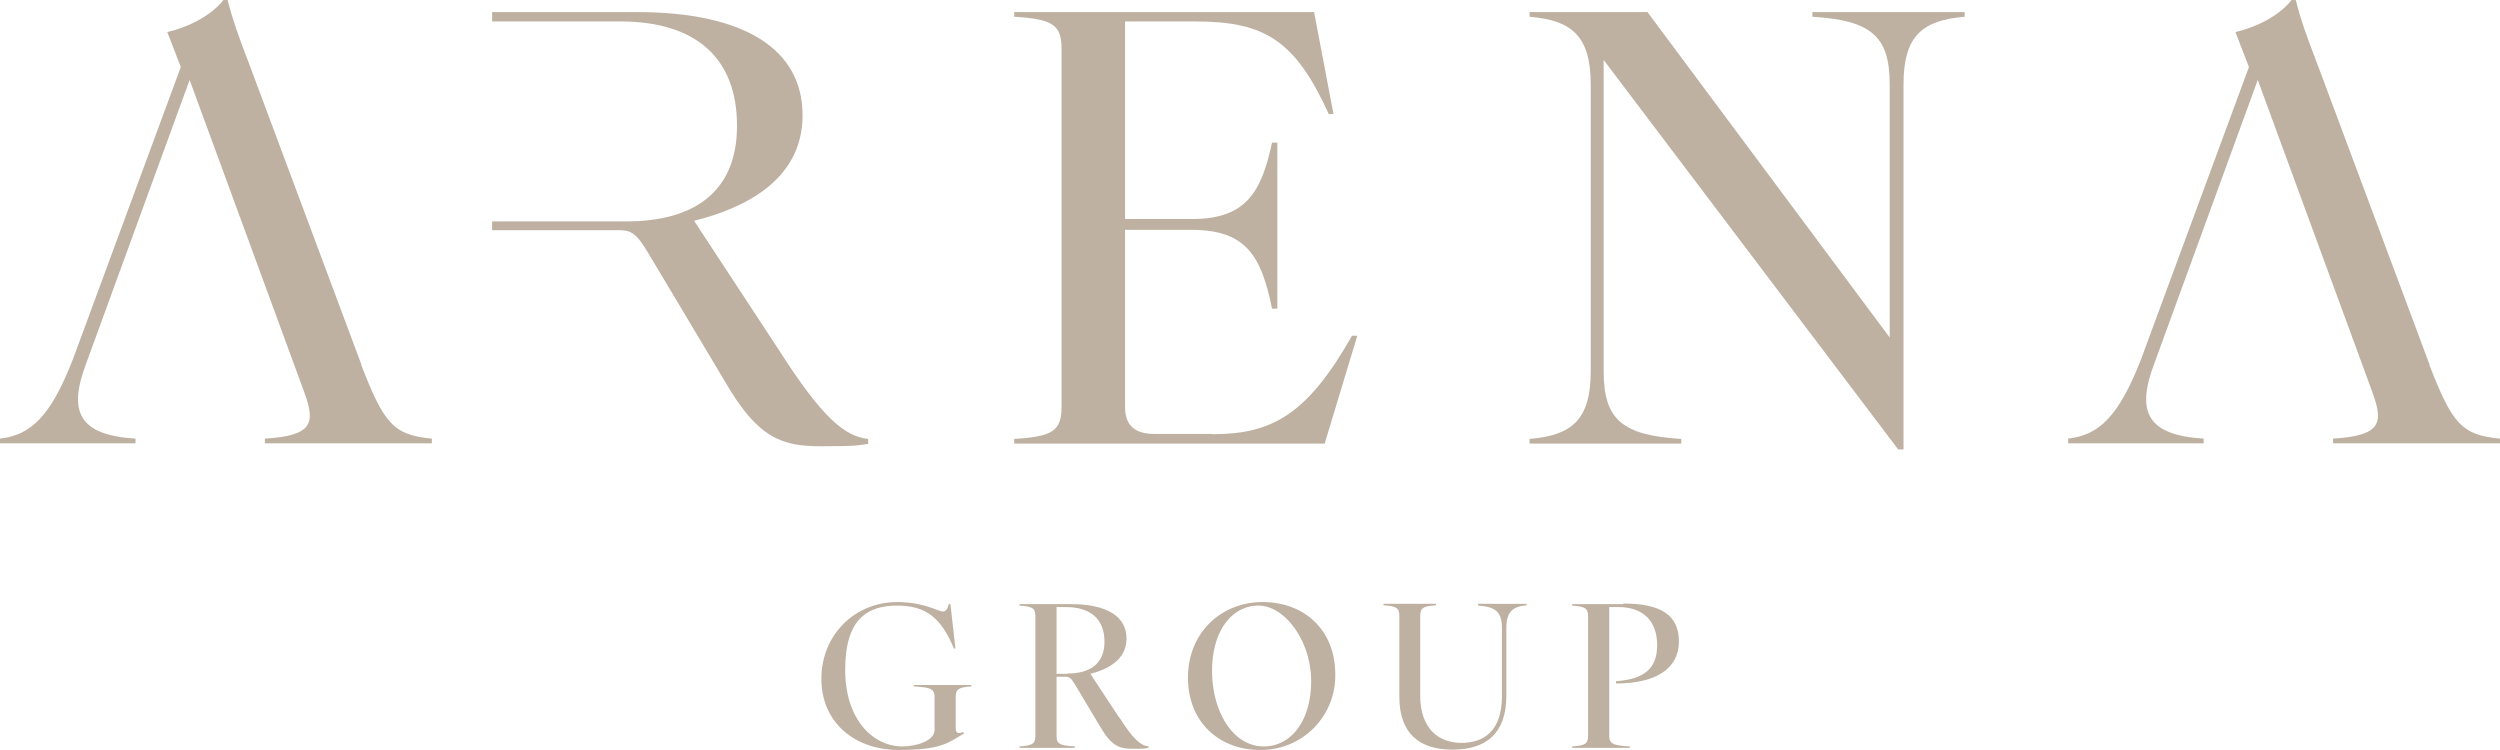
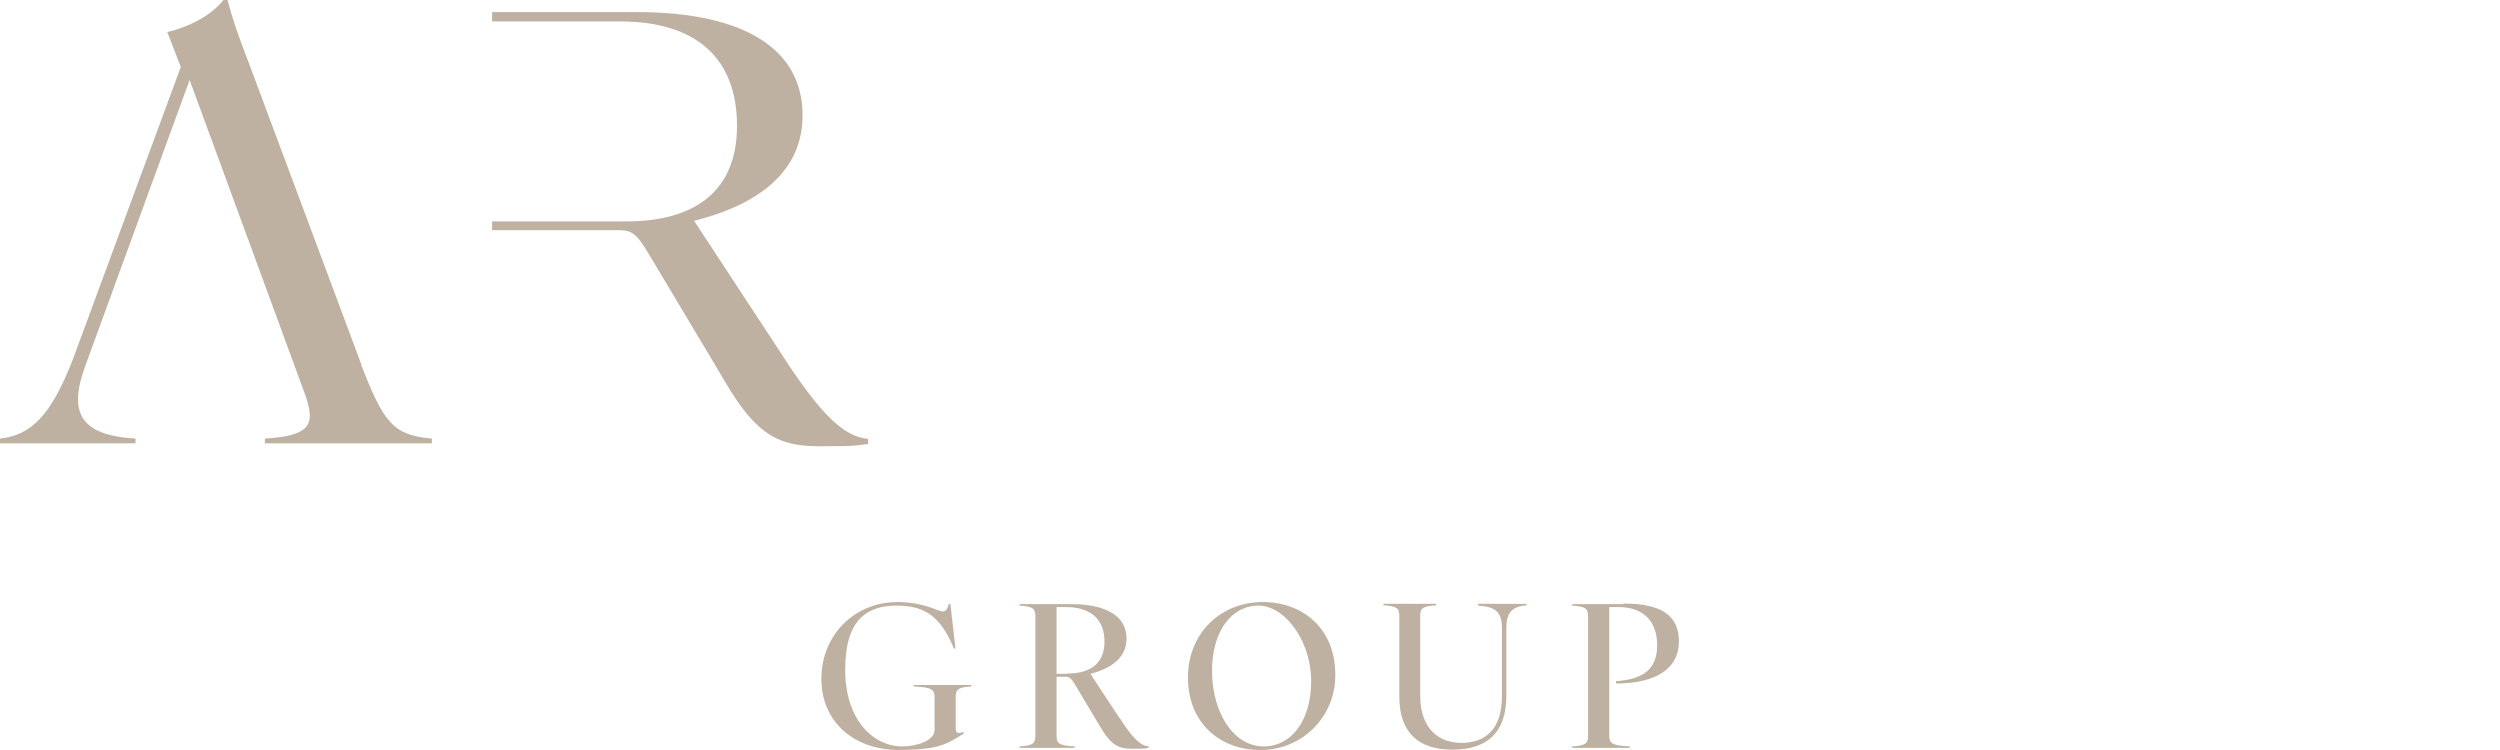
<svg xmlns="http://www.w3.org/2000/svg" width="850.4" height="255.1" viewBox="0 0 850.4 255.1">
  <g id="ArenaGroup_Logo_color_negativ" transform="translate(-5.6 -6.2)">
    <g id="GROUP">
      <path id="Pfad_1" data-name="Pfad 1" d="M316.4,239.7c6.2.3,7.1,1,7.1,3.8v11c0,3.6-5.9,5.6-11,5.6-9.6,0-19.4-8.7-19.4-26.1s7.7-21.8,17.7-21.8,15,4.4,19.3,14.6h.5l-1.7-15.1h-.6c-.4,1.9-1.1,2.5-2,2.5-1.7,0-6.2-3.2-15.5-3.2-14.4,0-25.8,11.1-25.8,26.1s11.5,24.2,26.2,24.2,16.9-2.4,22.3-5.6l-.2-.5c-1.9.7-2.6.4-2.6-1.4V243.4c0-2.8.9-3.4,5.3-3.7v-.5H316.4v.5Z" fill="#beb1a2" />
      <path id="Pfad_2" data-name="Pfad 2" d="M386.3,250.3l-9.8-14.9c5.6-1.4,12.3-4.6,12.3-12s-6.5-11.7-18.9-11.7H352.4v.5c4.5.3,5.4.9,5.4,3.7v40.5c0,2.8-.9,3.4-5.4,3.7v.5h18.8v-.5c-5.3-.3-6.2-.9-6.2-3.7v-20h2.9c1.4,0,2,.3,3.4,2.7l8.6,14.4c3.8,6.5,6.5,7.4,11,7.4s4.2-.1,5.4-.3v-.5c-2.8-.3-5.4-2.7-9.9-9.8Zm-17.5-14.9H365V212.7h3.1c8.6,0,13.2,4.2,13.2,11.8s-5.1,10.8-12.5,10.8Z" fill="#beb1a2" />
      <path id="Pfad_3" data-name="Pfad 3" d="M435.1,211c-14.1,0-25.4,10.4-25.4,25.7s10.8,24.6,24.5,24.6a25.228,25.228,0,0,0,25.6-25.7c0-15.3-10.7-24.6-24.7-24.6Zm.4,49.1c-10.6,0-17.6-12-17.6-25.7s6.8-22.2,15.8-22.2,17.9,12.1,17.9,25.7-6.9,22.2-16.1,22.2Z" fill="#beb1a2" />
      <path id="Pfad_4" data-name="Pfad 4" d="M508.4,212.2c6,.4,8.1,2.2,8.1,7.7V243c0,12-6.3,15.9-13.8,15.9s-14-4.6-14-16.1v-27c0-2.8.9-3.4,5.4-3.7v-.5H476.2v.5c4.5.3,5.4.9,5.4,3.7v27.4c0,12.6,6.9,18,18.1,18s18.3-5.3,18.3-18.3V219.8c0-5.5,2.2-7.3,6.9-7.7v-.5H508.4v.6Z" fill="#beb1a2" />
      <path id="Pfad_5" data-name="Pfad 5" d="M557.9,211.7H540.4v.5c4.4.3,5.4.9,5.4,3.7v40.5c0,2.8-.9,3.4-5.4,3.7v.5H560v-.5c-6-.3-7-1-7-3.8V212.7h3.1c8.7,0,13.2,5,13.2,13s-4.6,11.6-14,12.2v.8c13.8,0,21.4-5.2,21.4-14.3s-6.3-12.9-18.9-12.9Z" fill="#beb1a2" />
    </g>
    <g id="ARENA">
      <path id="Pfad_6" data-name="Pfad 6" d="M128.6,130.4,90.9,29.4c-5-13.1-6-16.1-7.9-23.2H81.6c-4.2,5.4-12.1,9.3-19.1,10.9L67.1,29,30.4,128.4c-7.7,19.8-14.5,25.8-24.8,27V157H51.7v-1.6c-19.5-1.2-23-9.3-16.7-25.8L70.1,33.4l39.1,106.5c3.6,10.1,3,14.5-13.5,15.5V157h56.8v-1.6c-13.1-1.2-16.3-5.2-24-25Z" fill="#beb1a2" />
-       <path id="Pfad_7" data-name="Pfad 7" d="M832.1,130.4l-37.7-101c-5-13.1-6-16.1-7.9-23.2h-1.4c-4.2,5.4-12.1,9.3-19.1,10.9L770.6,29l-36.7,99.4c-7.7,19.8-14.5,25.8-24.8,27V157h46.1v-1.6c-19.5-1.2-23-9.3-16.7-25.8l35.1-96.2,39.1,106.5c3.6,10.1,3,14.5-13.5,15.5V157H856v-1.6c-13.1-1.2-16.3-5.2-24-25Z" fill="#beb1a2" />
      <path id="Pfad_8" data-name="Pfad 8" d="M300.9,157.1v-1.6c-8.3-.8-16.1-8.1-29.8-29.4L241.7,81.3c16.9-4.2,36.9-13.7,36.9-35.9S259.3,10.3,222,10.3H173v3.2h43.6c25.8,0,39.7,12.5,39.7,35.5S241,81.5,218.8,81.5H173v3h43c4.2,0,6,.8,10.3,8.1l25.8,43.2c11.3,19.6,19.5,22.2,32.8,22.2s12.5-.4,16.1-.8Z" fill="#beb1a2" />
-       <path id="Pfad_9" data-name="Pfad 9" d="M622,11.9c20,1.2,26.4,6.5,26.4,23V121L566,10.3H525.9v1.6c14.3,1.2,20.8,6.5,20.8,23v97.6c0,16.5-6.4,21.8-20.8,23v1.6h51.6v-1.6c-20-1.2-26.4-6.5-26.4-23V26.6L651.3,159.1h1.8V34.9c0-16.5,6.4-21.8,20.8-23V10.3H622.1v1.6Z" fill="#beb1a2" />
-       <path id="Pfad_10" data-name="Pfad 10" d="M418.1,153.8H398.2c-6.4,0-9.9-2.8-9.9-9.1V84.4h22.8c18.5,0,23.6,9.1,27.2,26.8h1.8V54.7h-1.8c-3.6,16.7-8.7,26-27.2,26H388.3V13.5h24c23.6,0,33.9,6.5,45.3,31.5h1.6l-6.6-34.7h-102v1.6c13.3.8,16.1,2.8,16.1,11.1V144.4c0,8.3-2.8,10.3-16.1,11.1v1.6H456.2l11.1-36.7h-1.8c-15.1,26.6-27,33.5-47.4,33.5Z" fill="#beb1a2" />
    </g>
  </g>
</svg>